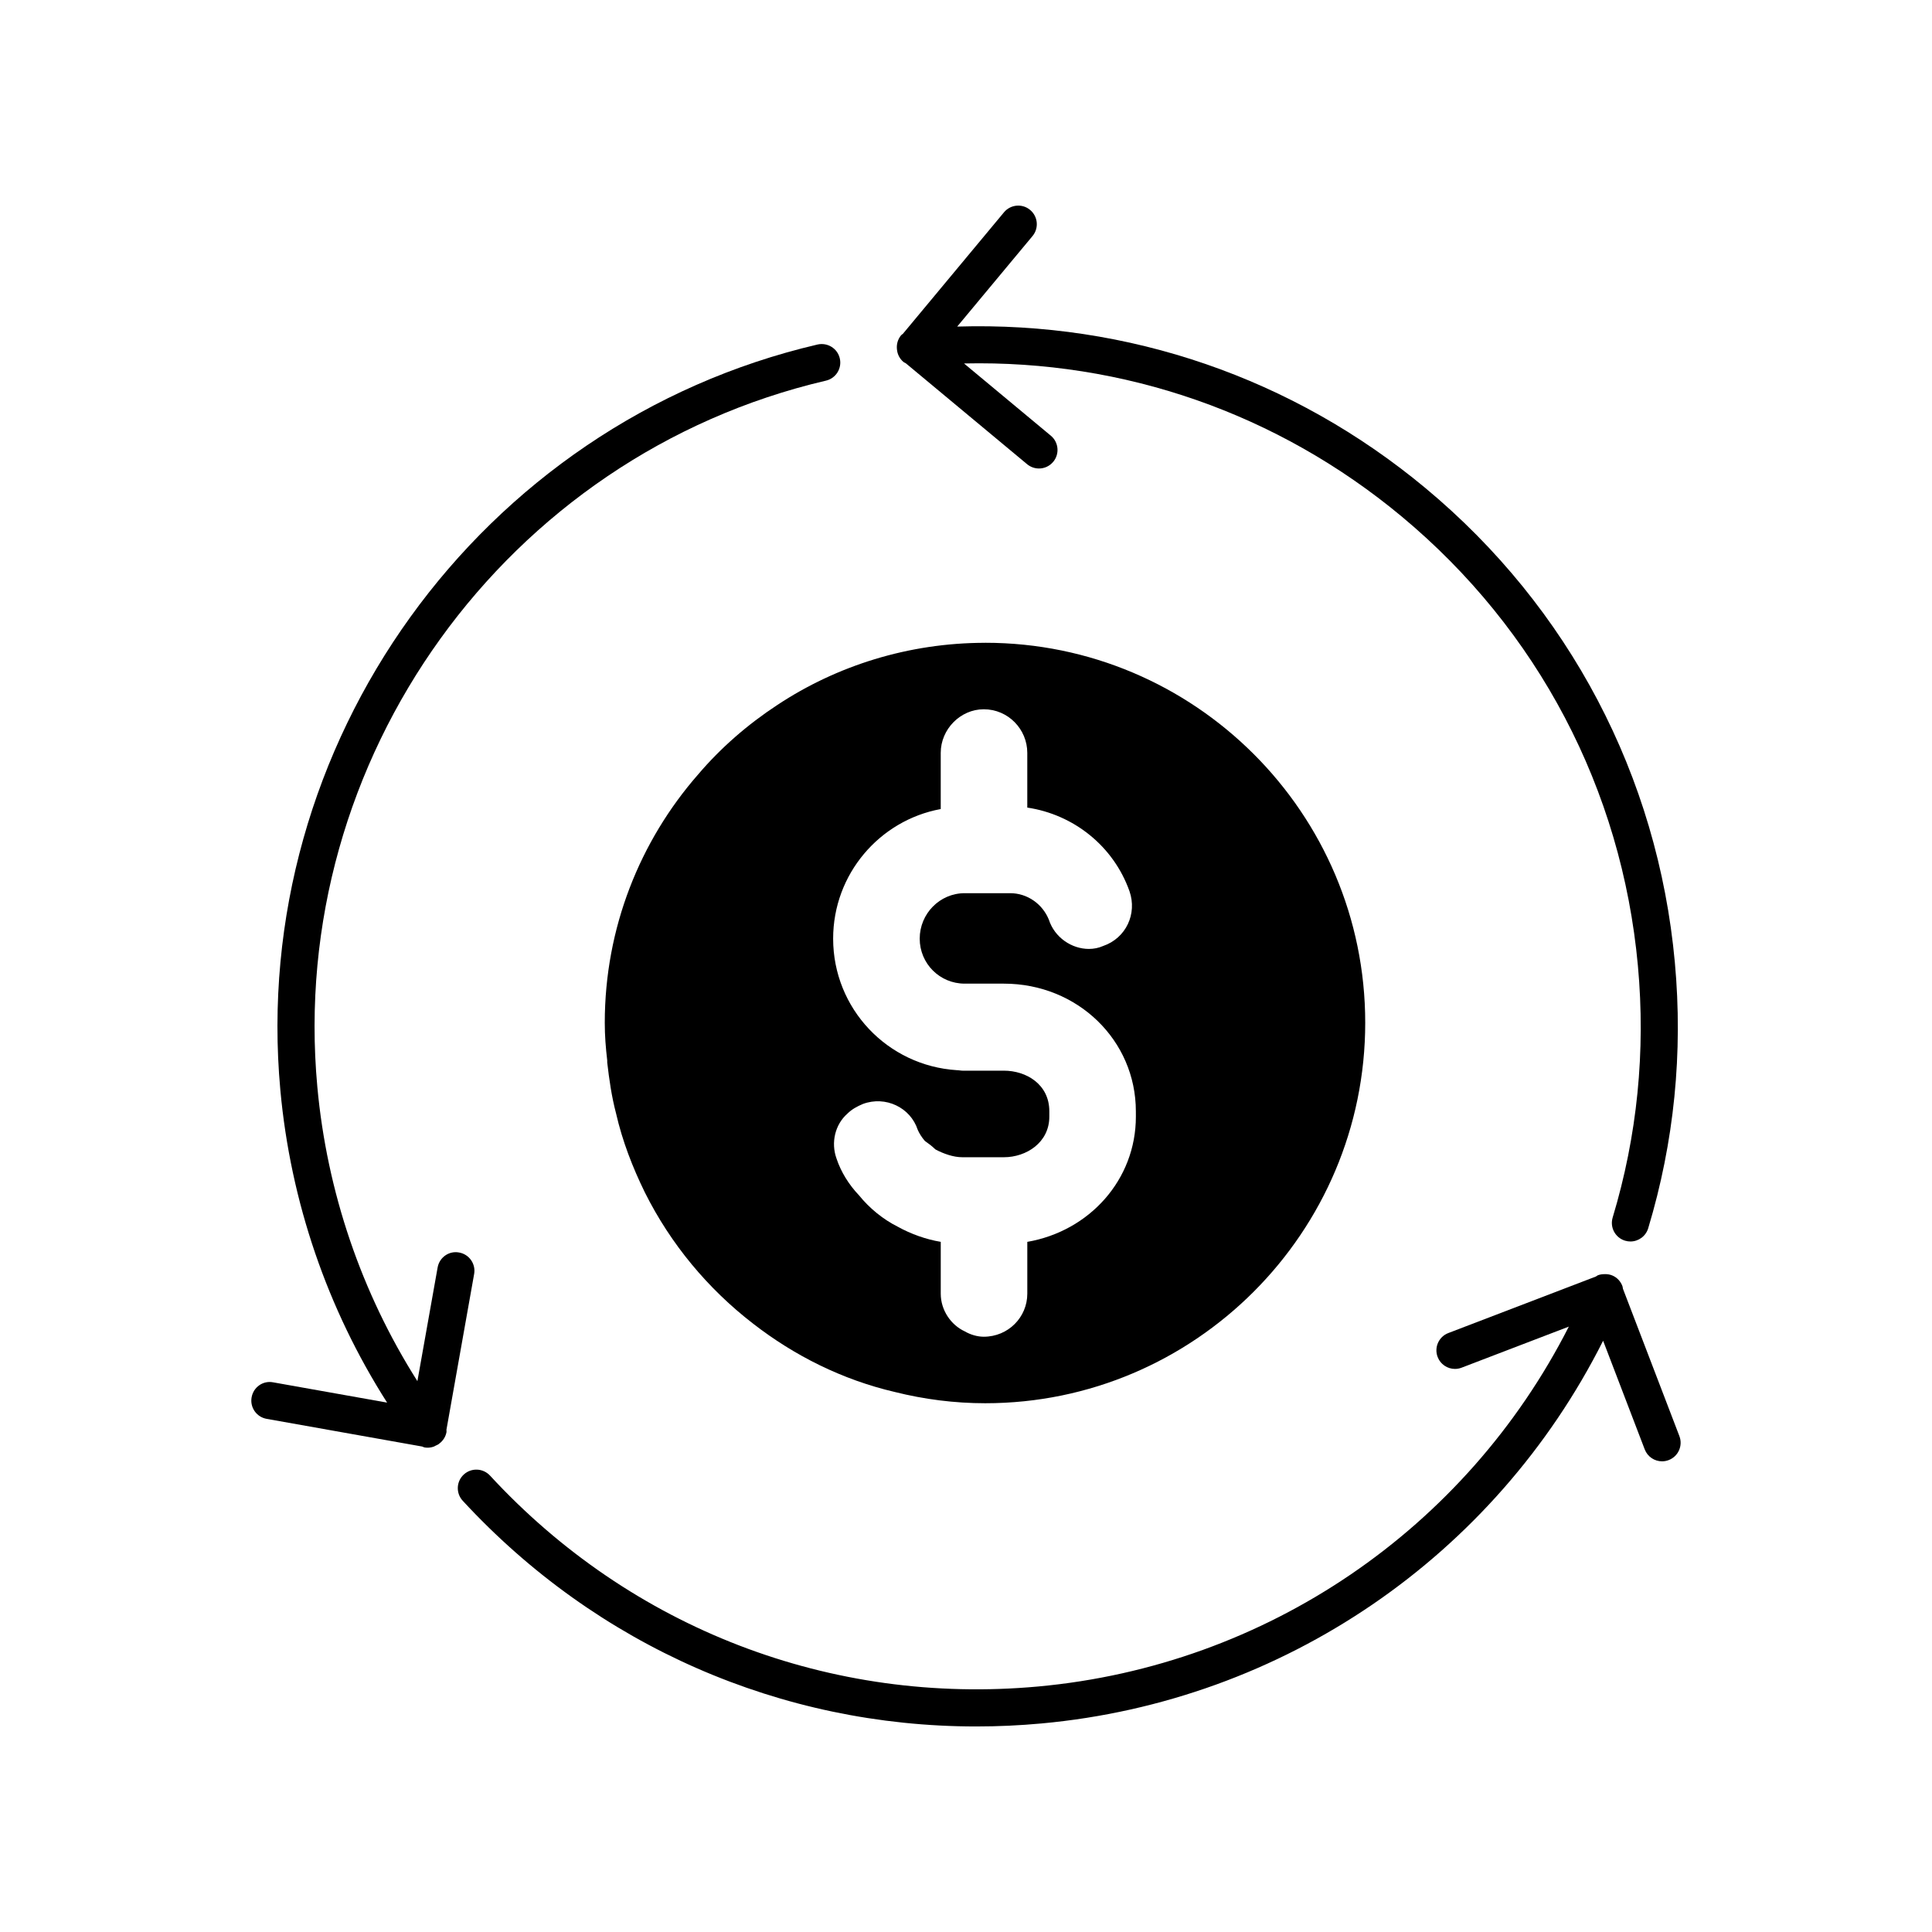
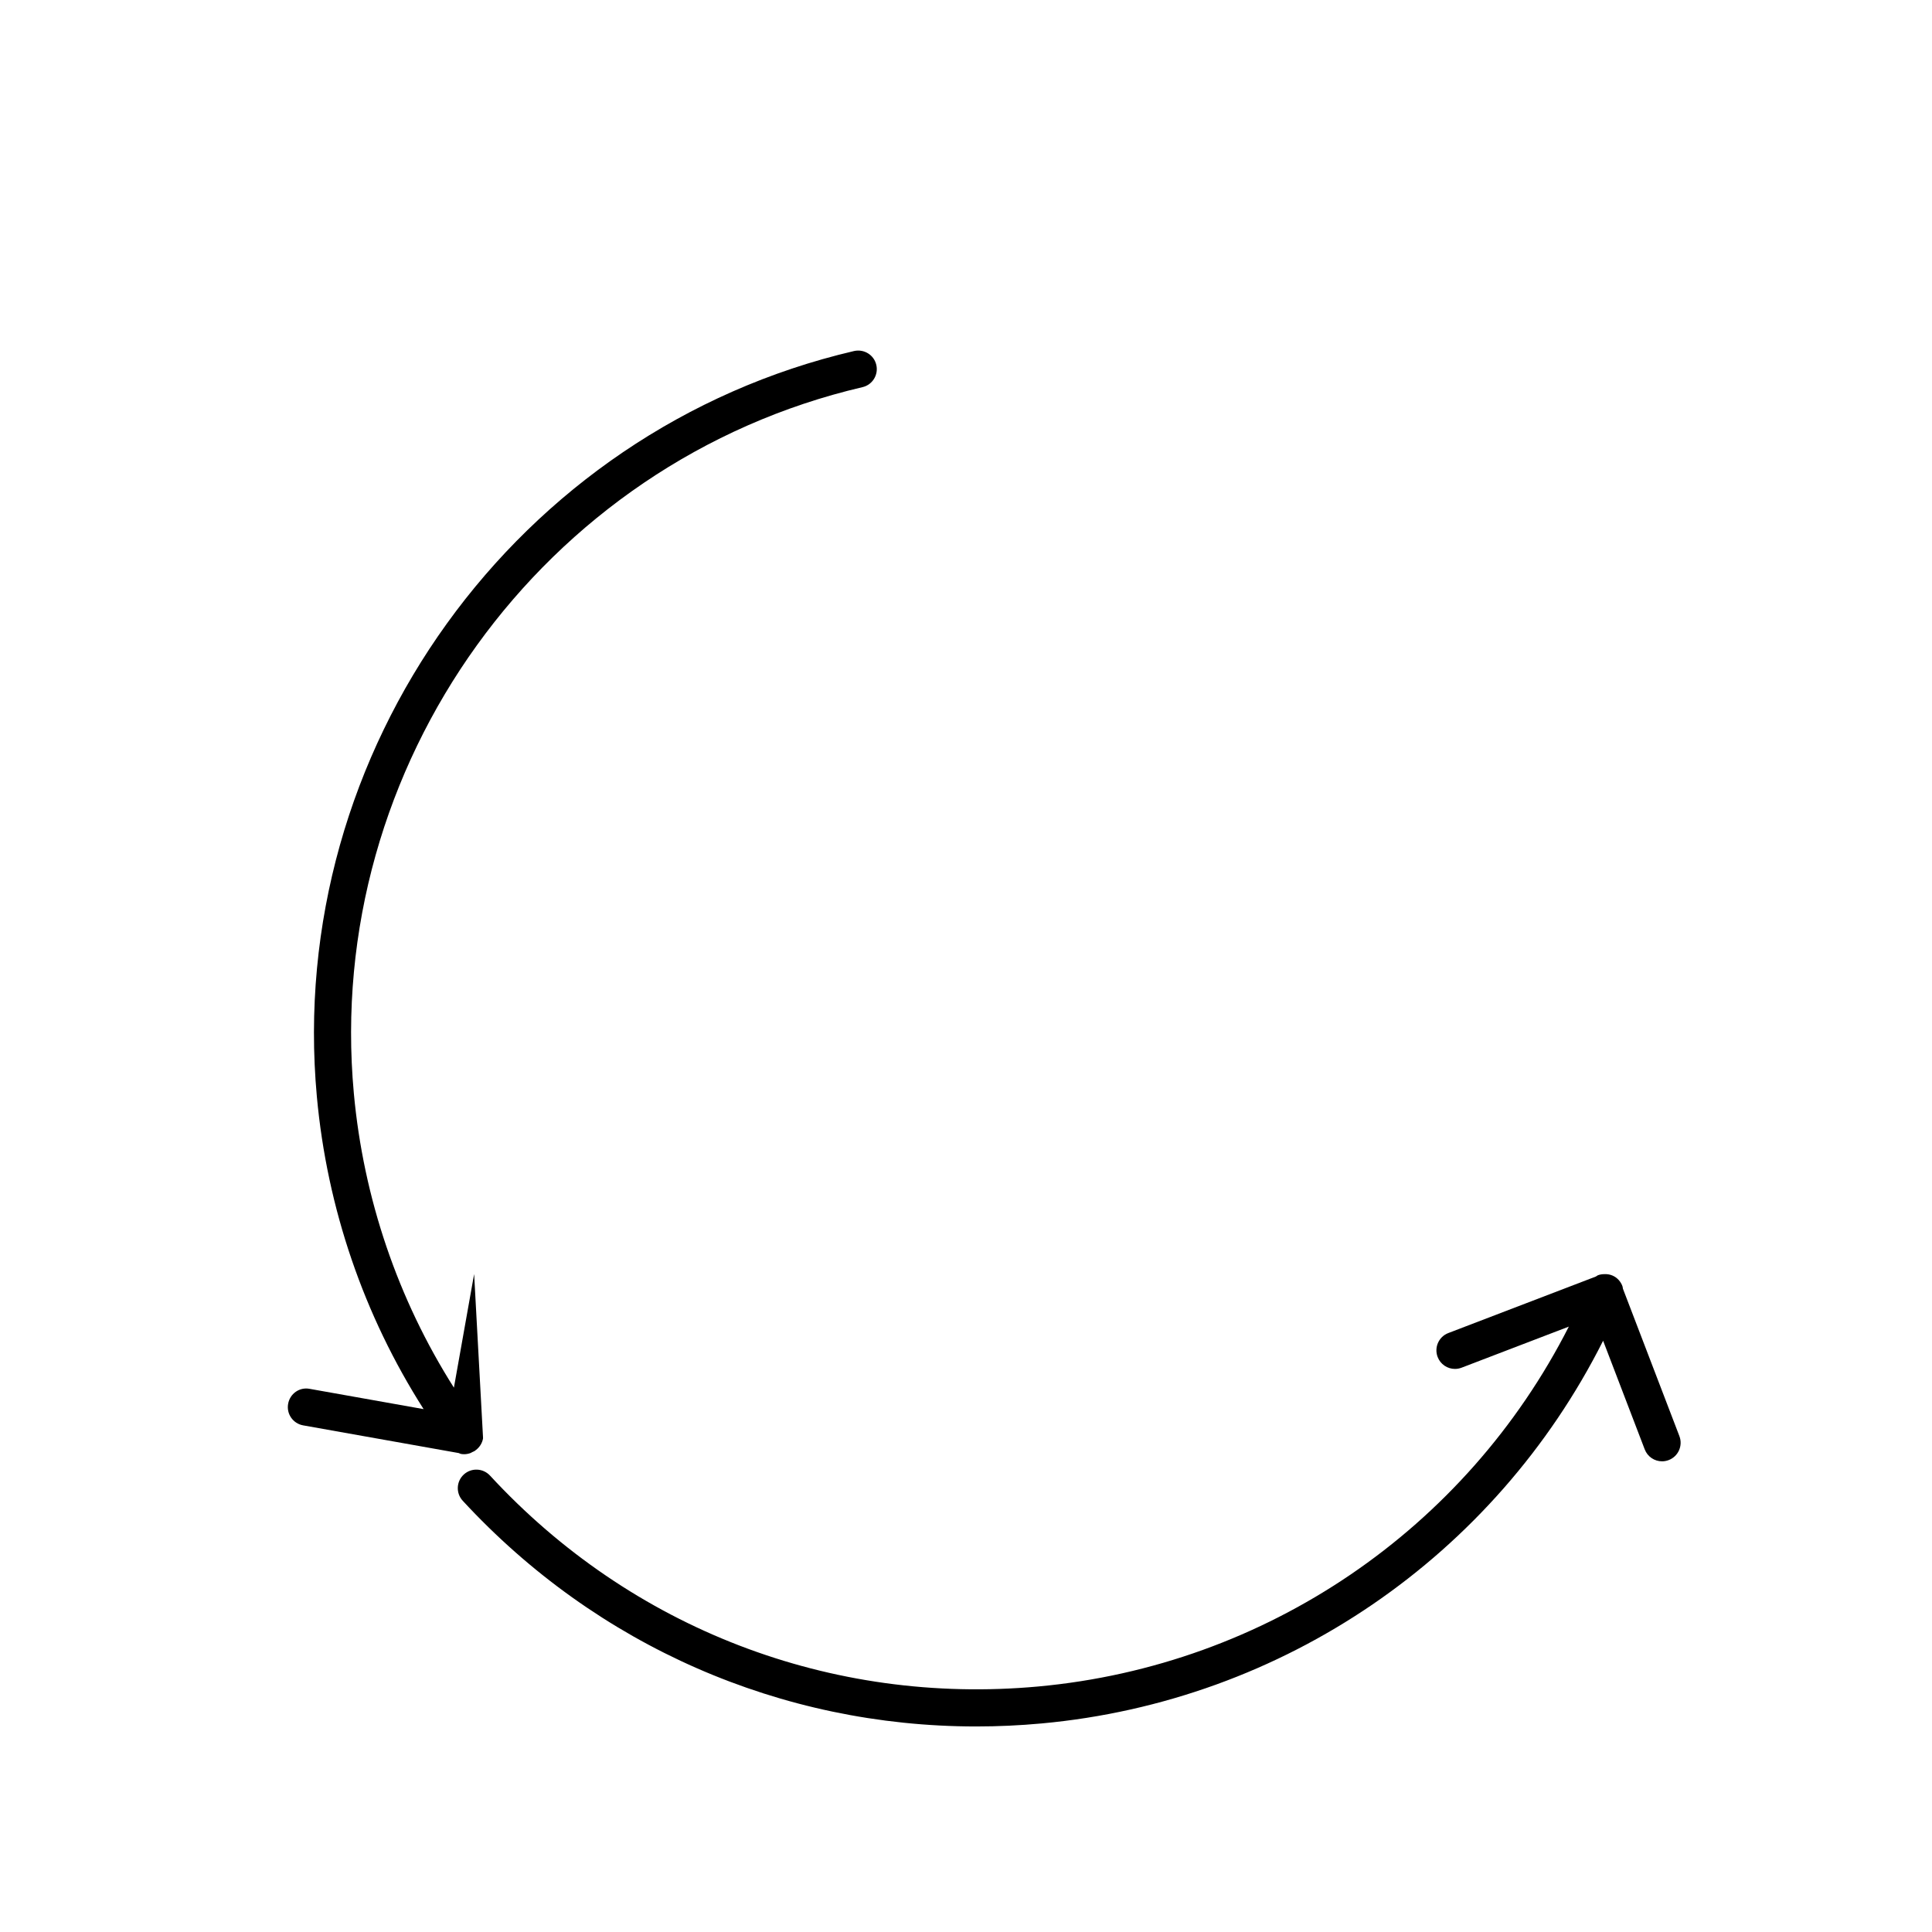
<svg xmlns="http://www.w3.org/2000/svg" fill="#000000" width="800px" height="800px" version="1.1" viewBox="144 144 512 512">
  <g>
-     <path d="m383.45 239.93c0.18 0.152 0.395 0.215 0.59 0.336l32.156 26.754c0.918 0.762 2.031 1.137 3.144 1.137 1.41 0 2.805-0.605 3.777-1.773 1.738-2.086 1.449-5.188-0.637-6.922l-23.008-19.141c42.324-0.934 83.113 13.211 115.99 40.559 36.082 30.016 58.312 72.293 62.598 119.04 2.082 22.68-0.172 45.137-6.691 66.75-0.781 2.602 0.691 5.34 3.289 6.125 0.473 0.145 0.953 0.211 1.422 0.211 2.109 0 4.062-1.371 4.707-3.496 6.887-22.828 9.262-46.547 7.062-70.492-4.523-49.352-28-93.992-66.102-125.68-35.121-29.215-78.797-44.164-124.08-42.793l19.961-23.992c1.738-2.086 1.449-5.184-0.637-6.922-2.082-1.746-5.18-1.457-6.918 0.621l-26.801 32.215c-0.152 0.141-0.336 0.215-0.473 0.383-0.875 1.055-1.23 2.363-1.109 3.621 0 0.023-0.012 0.047-0.004 0.07 0 0.02 0.016 0.035 0.016 0.055 0.109 1.258 0.699 2.469 1.746 3.344z" />
    <path d="m589.06 524.59-14.965-39.066c-0.039-0.188-0.047-0.371-0.105-0.555-0.016-0.035-0.004-0.074-0.02-0.109 0 0-0.004-0.004-0.004-0.004-0.453-1.23-1.367-2.277-2.66-2.832-0.684-0.293-1.395-0.387-2.09-0.363-0.586 0-1.176 0.074-1.75 0.293-0.203 0.074-0.344 0.23-0.523 0.332l-39.121 14.984c-2.535 0.969-3.805 3.809-2.832 6.348 0.75 1.961 2.613 3.16 4.59 3.16 0.586 0 1.18-0.105 1.758-0.328l28.414-10.883c-27.285 53.664-80.145 89.824-140.63 95.371-54.887 5.023-107.84-15.336-145.27-55.898-1.84-1.98-4.949-2.117-6.949-0.273-1.996 1.84-2.121 4.949-0.277 6.949 35.578 38.535 84.41 59.812 136.06 59.812 5.75 0 11.539-0.262 17.336-0.797 64.125-5.883 120.12-44.371 148.82-101.42l11.027 28.793c0.75 1.961 2.613 3.16 4.59 3.16 0.586 0 1.18-0.105 1.758-0.328 2.543-0.969 3.809-3.809 2.84-6.344z" />
-     <path d="m269.65 481.63c0.48-2.676-1.305-5.231-3.977-5.703-2.676-0.516-5.231 1.301-5.699 3.977l-5.359 30.113c-14.848-23.422-23.965-50.16-26.52-78.012-7.973-86.871 49.98-167.32 134.79-187.13 2.641-0.613 4.289-3.258 3.668-5.906-0.613-2.641-3.25-4.266-5.906-3.668-89.562 20.918-150.76 105.87-142.35 197.61 2.711 29.578 12.449 57.953 28.289 82.793l-30.207-5.375c-2.695-0.52-5.231 1.301-5.699 3.981-0.48 2.672 1.305 5.223 3.977 5.699l41.238 7.34c0.203 0.066 0.367 0.191 0.586 0.23 0.293 0.051 0.578 0.074 0.867 0.074 0.539 0 1.074-0.102 1.594-0.281 0.195-0.07 0.363-0.188 0.543-0.277 0.258-0.125 0.527-0.215 0.766-0.387 0.039-0.031 0.055-0.074 0.098-0.105 0.055-0.039 0.117-0.07 0.172-0.117 0.91-0.719 1.586-1.75 1.809-2.984 0.035-0.207-0.023-0.406-0.016-0.609z" />
-     <path d="m405.1 314.35c-20.348 0-39.398 6.09-55.078 16.461-7.906 5.184-15.035 11.402-20.992 18.402-15.426 17.621-24.758 40.691-24.758 65.832 0 3.5 0.258 6.609 0.648 9.98v0.52c0.52 4.535 1.168 9.074 2.332 13.477 1.684 7.387 4.41 14.383 7.648 20.992 6.867 13.738 16.715 25.527 28.641 34.734 11.012 8.555 23.715 14.902 37.586 18.141 7.777 1.945 15.805 2.984 23.973 2.984 55.469 0 100.7-45.227 100.7-100.83s-45.227-100.7-100.7-100.7zm39.918 125.58c0 16.715-12.312 30.328-28.773 33.176v13.738c0 6.223-5.055 11.402-11.531 11.402-1.684 0-3.496-0.52-5.055-1.426-3.629-1.688-6.352-5.578-6.352-9.98v-13.738c-3.891-0.648-7.906-2.074-11.406-4.019-3.891-1.945-7.516-4.922-10.238-8.293-2.719-2.852-4.797-6.223-5.961-9.719-1.559-4.277-0.387-9.074 2.852-11.926 1.164-1.164 2.594-1.945 4.144-2.59 5.961-2.203 12.57 0.906 14.516 6.867 0.387 0.906 1.039 1.945 1.812 2.852l0.133 0.133c0.906 0.648 1.812 1.293 2.59 2.074 0.133 0 0.133 0.125 0.133 0.125 2.203 1.168 4.797 2.074 7.129 2.074h11.02c5.961 0 12.051-3.891 12.051-10.758v-1.426c0-7.129-6.09-10.758-12.051-10.758l-10.891 0.004c-0.52 0-1.039-0.133-1.559-0.133-18.402-1.168-32.789-16.328-32.789-34.859 0-17.109 12.312-31.367 28.512-34.344v-14.902c0-6.223 5.184-11.539 11.406-11.539 6.481 0 11.531 5.316 11.531 11.539v14.516c12.184 1.812 22.809 10.105 27.086 22.164 2.074 5.961-0.906 12.438-6.996 14.516-1.164 0.52-2.465 0.777-3.758 0.777-4.535 0-9.074-2.984-10.625-7.777-1.684-4.144-5.703-6.996-10.238-6.996h-12.051c-6.609 0-11.926 5.441-11.926 12.051s5.316 11.922 11.926 11.922h10.367c19.566 0 34.988 15.035 34.988 33.824z" />
+     <path d="m269.65 481.63l-5.359 30.113c-14.848-23.422-23.965-50.16-26.52-78.012-7.973-86.871 49.98-167.32 134.79-187.13 2.641-0.613 4.289-3.258 3.668-5.906-0.613-2.641-3.25-4.266-5.906-3.668-89.562 20.918-150.76 105.87-142.35 197.61 2.711 29.578 12.449 57.953 28.289 82.793l-30.207-5.375c-2.695-0.52-5.231 1.301-5.699 3.981-0.48 2.672 1.305 5.223 3.977 5.699l41.238 7.34c0.203 0.066 0.367 0.191 0.586 0.23 0.293 0.051 0.578 0.074 0.867 0.074 0.539 0 1.074-0.102 1.594-0.281 0.195-0.07 0.363-0.188 0.543-0.277 0.258-0.125 0.527-0.215 0.766-0.387 0.039-0.031 0.055-0.074 0.098-0.105 0.055-0.039 0.117-0.07 0.172-0.117 0.91-0.719 1.586-1.75 1.809-2.984 0.035-0.207-0.023-0.406-0.016-0.609z" />
  </g>
</svg>